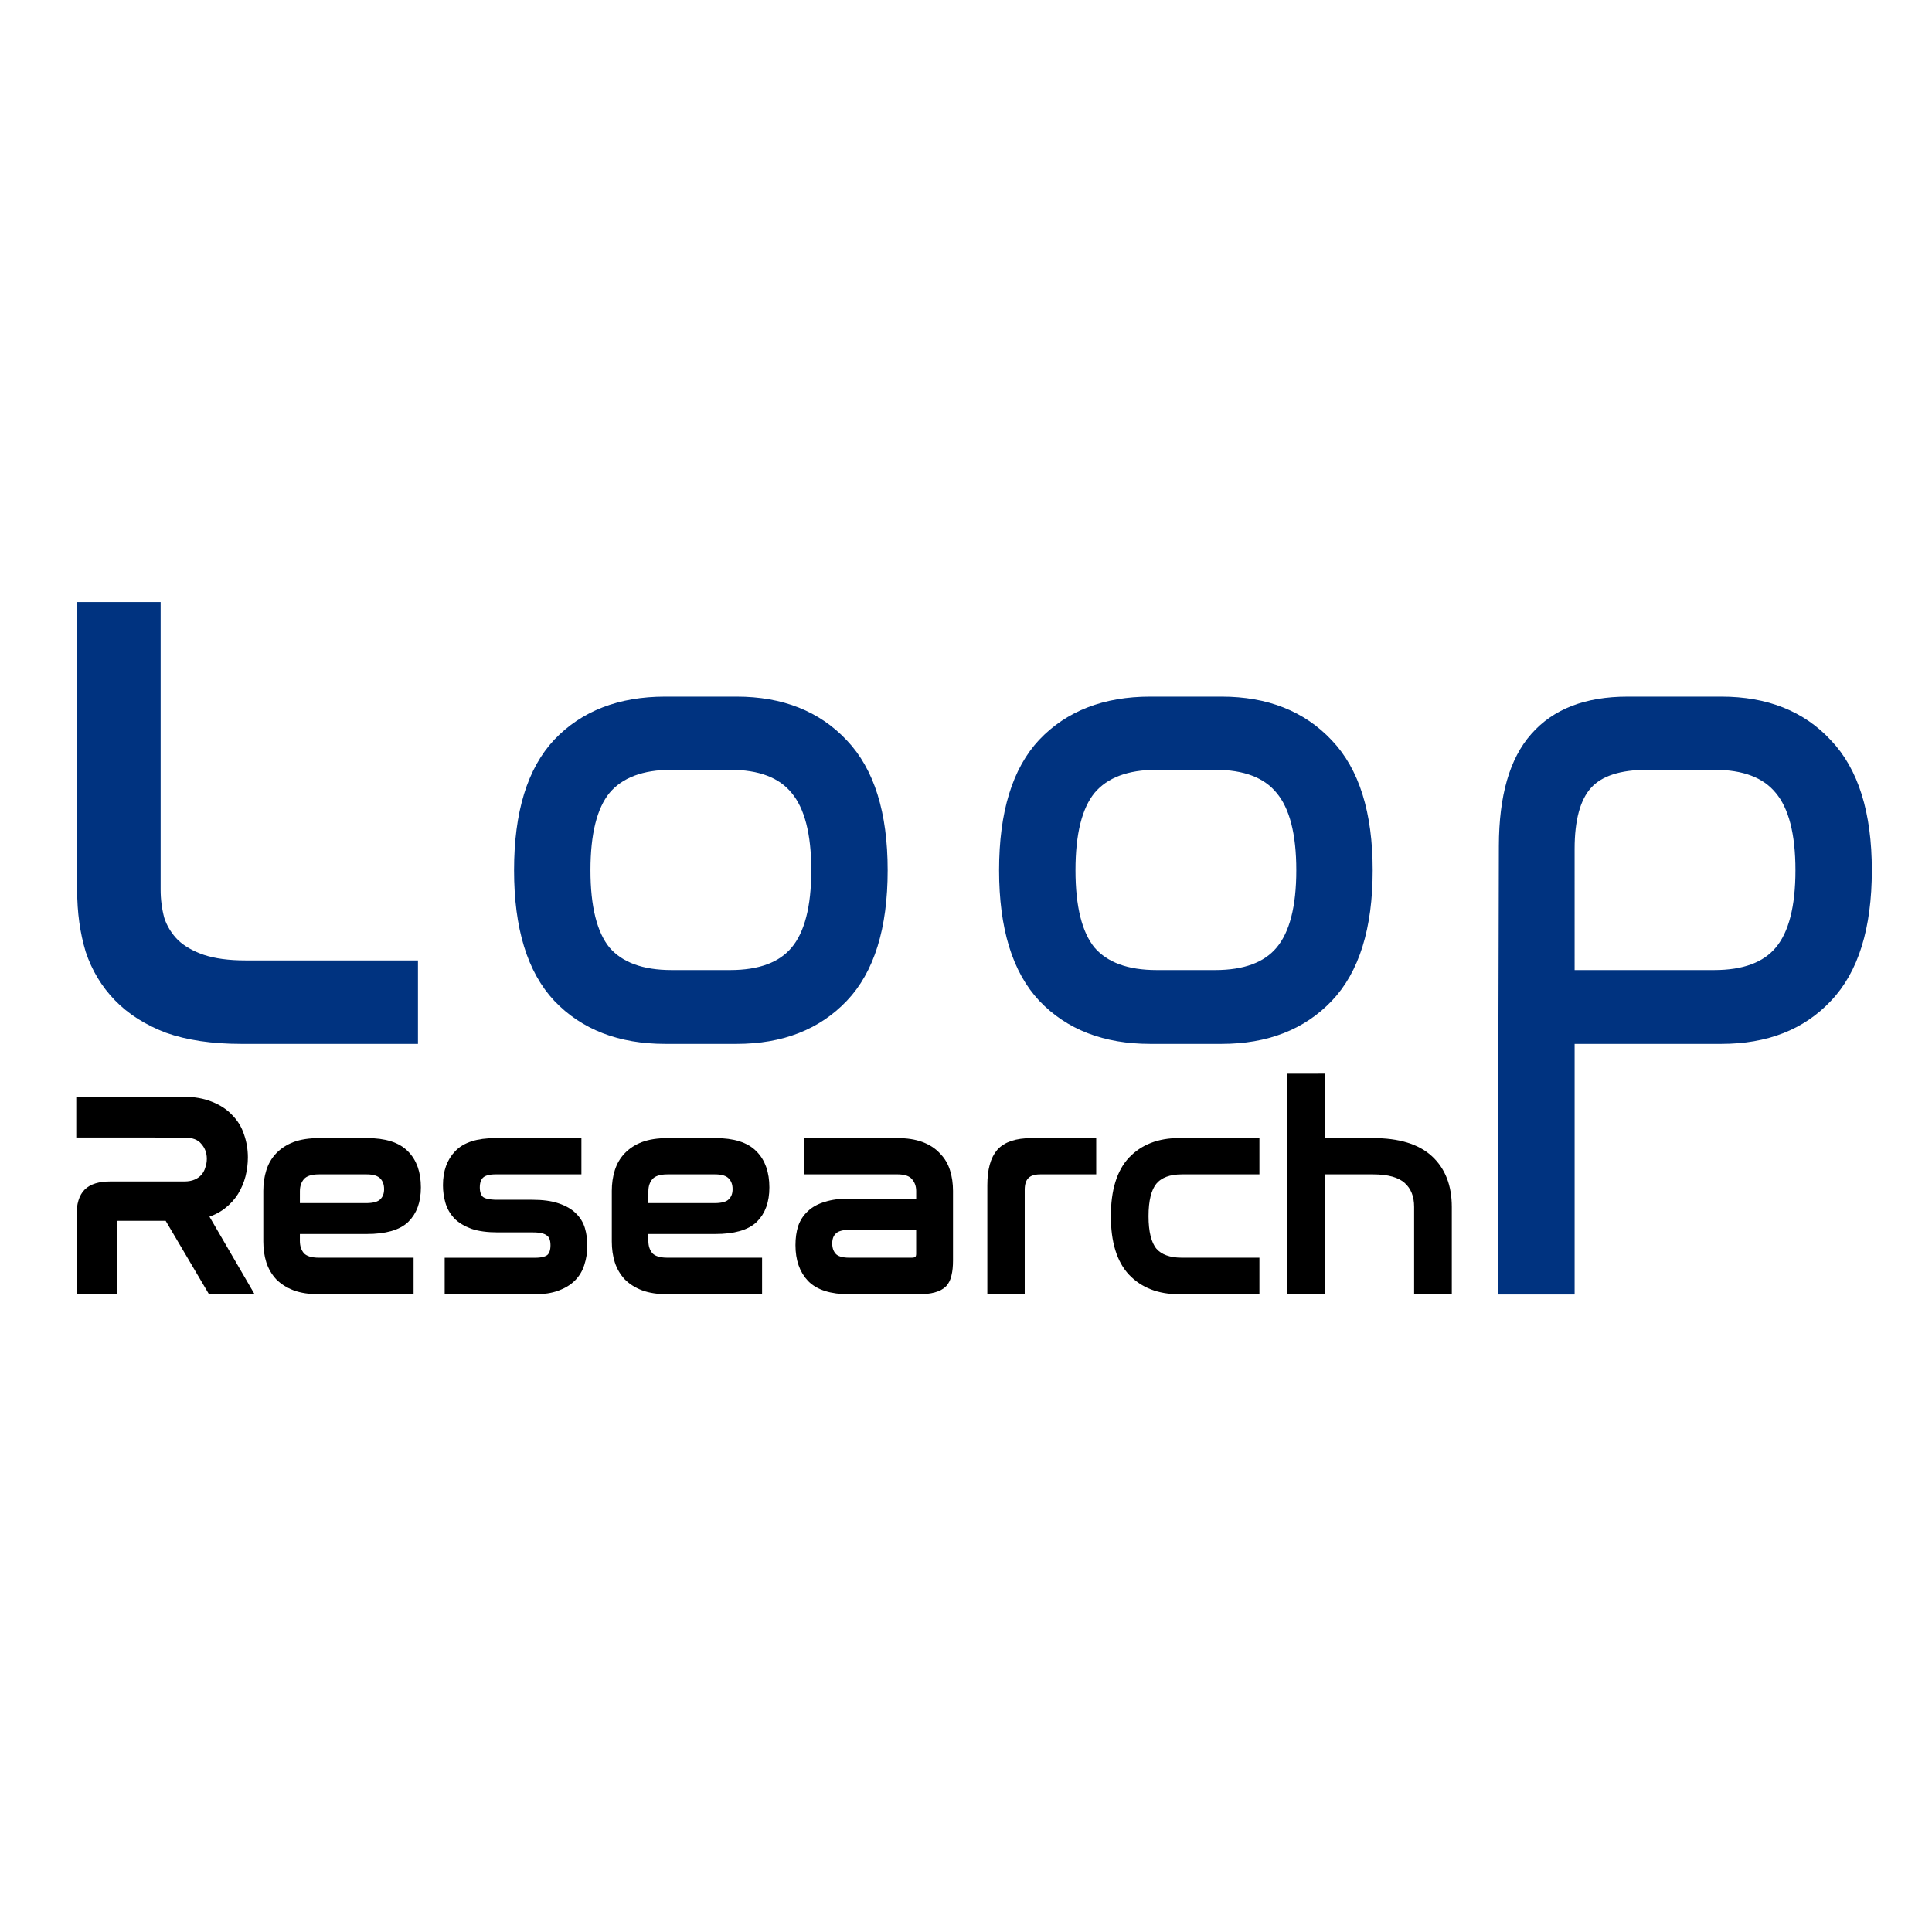
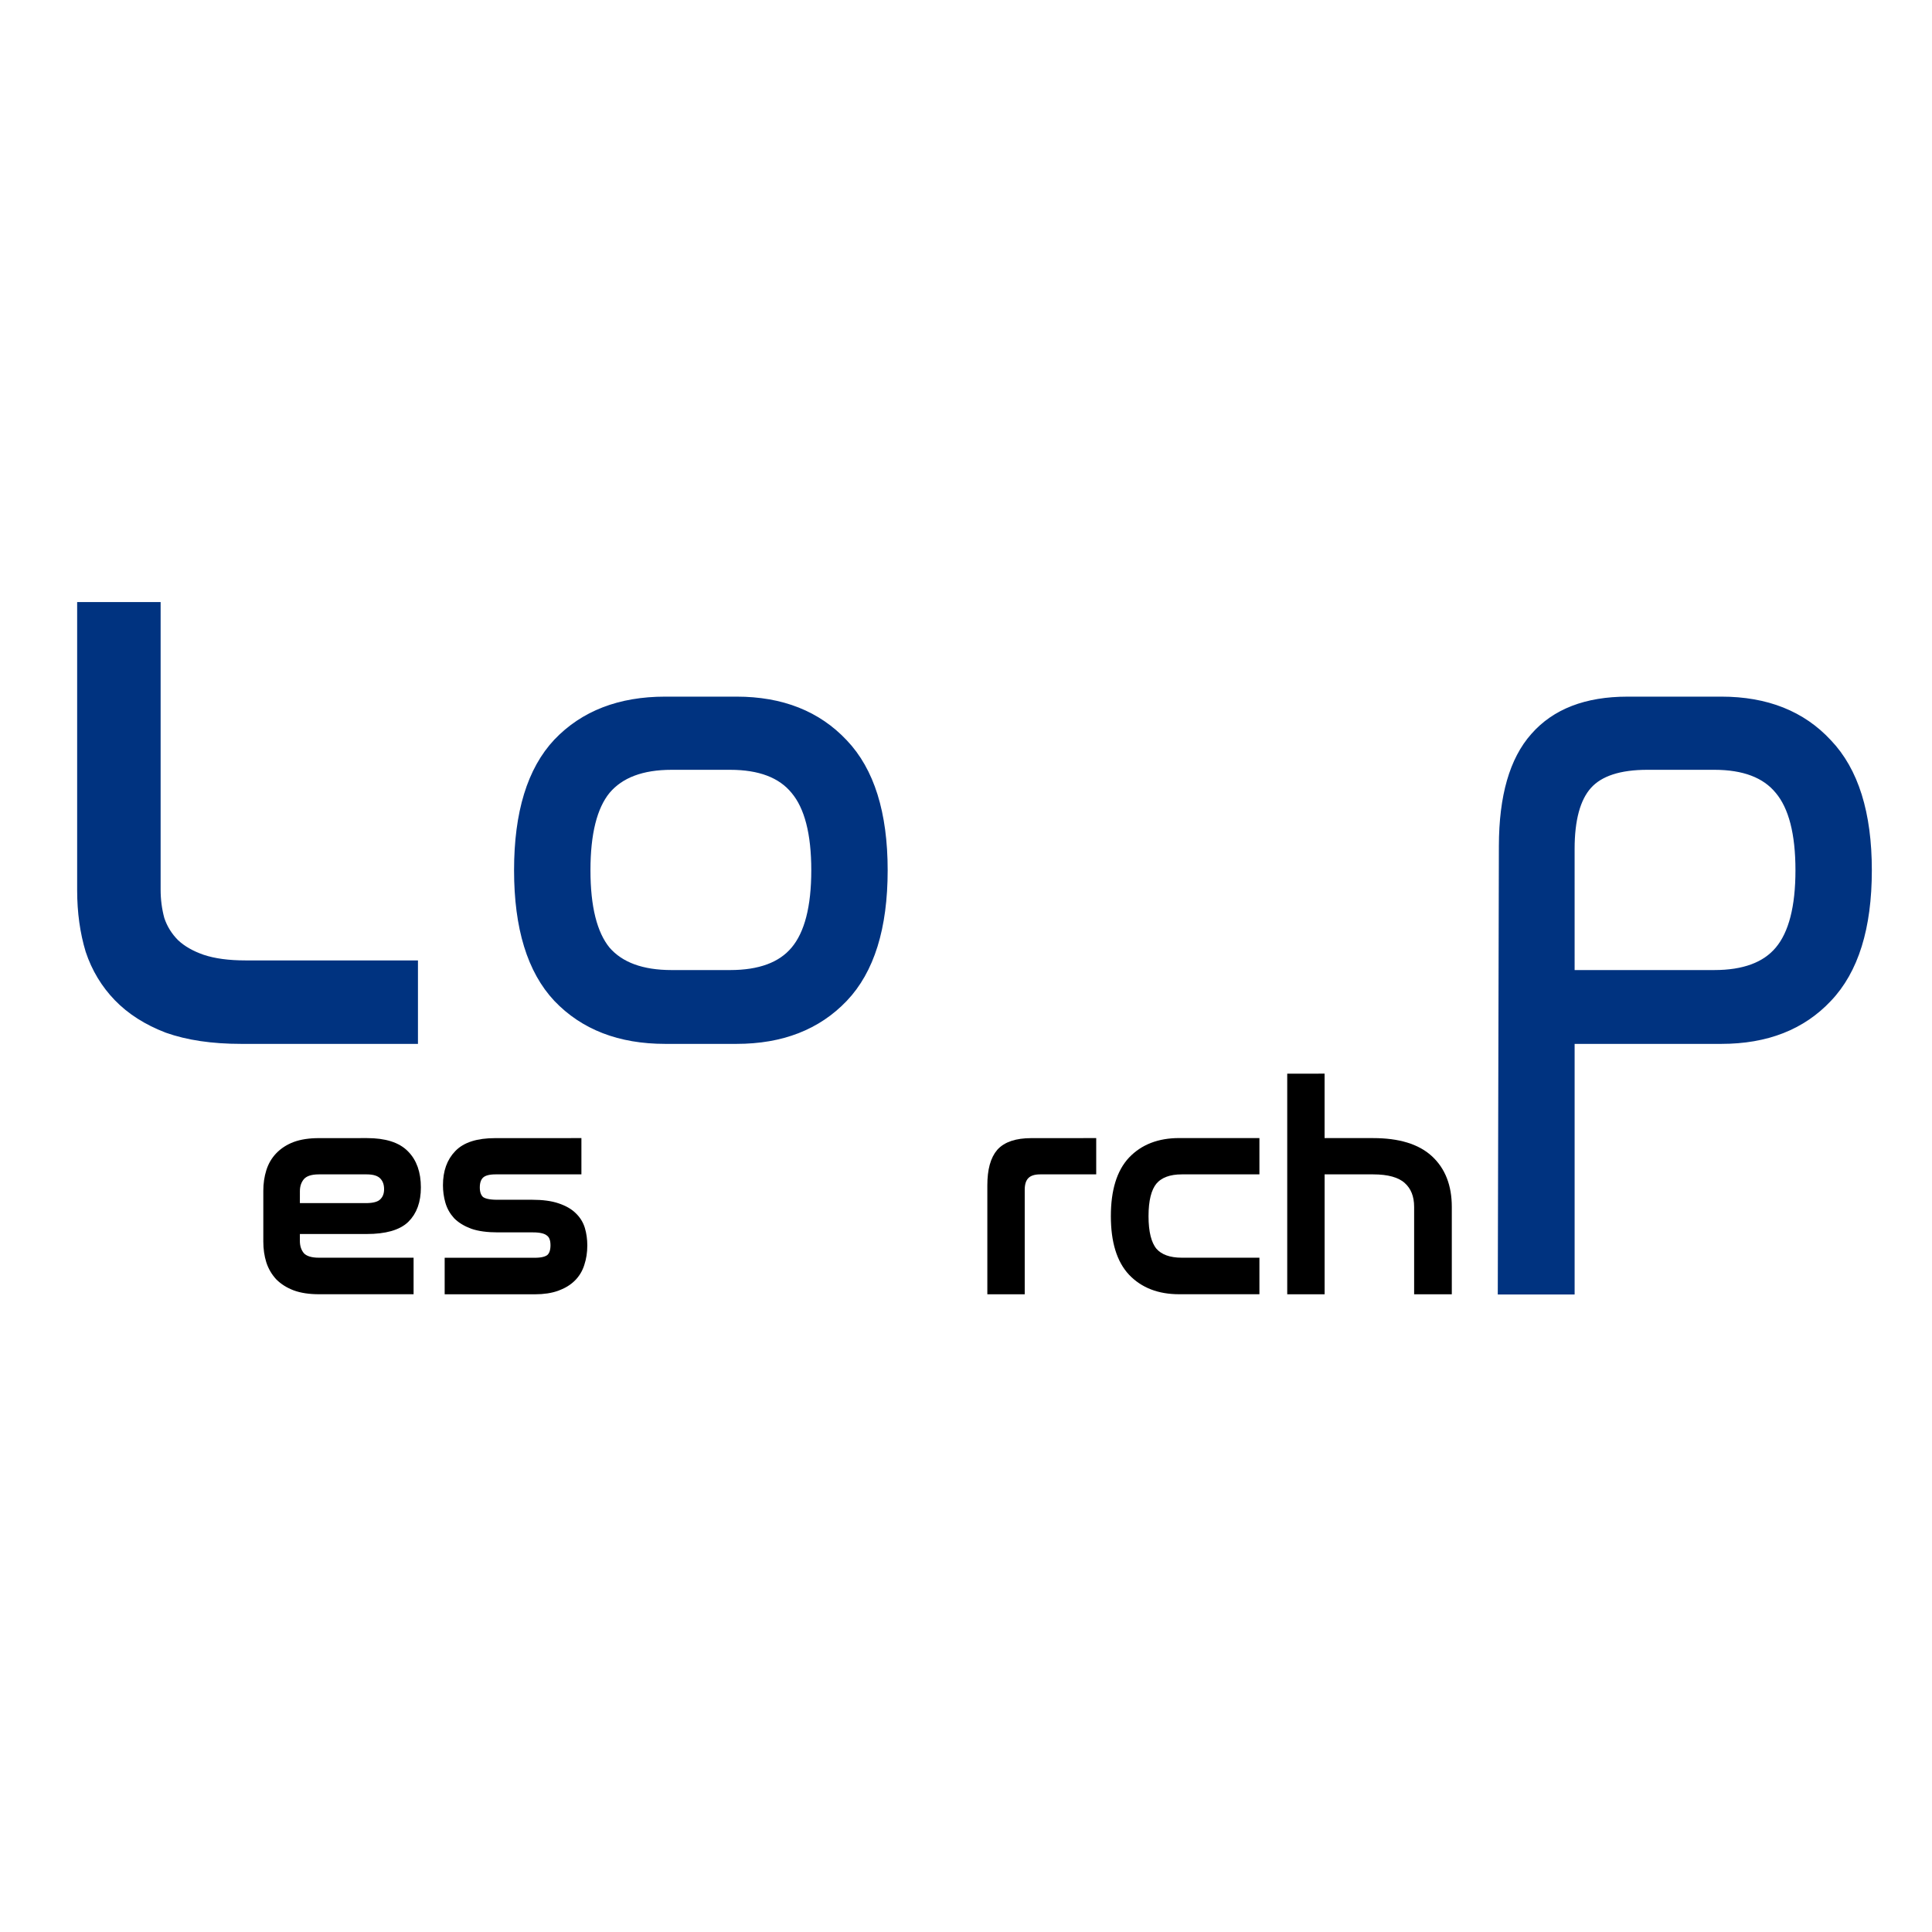
<svg xmlns="http://www.w3.org/2000/svg" xmlns:ns1="http://www.inkscape.org/namespaces/inkscape" xmlns:ns2="http://sodipodi.sourceforge.net/DTD/sodipodi-0.dtd" width="1000" height="1000" viewBox="0 0 264.583 264.583" version="1.1" id="svg838" ns1:export-filename="C:\Users\Rob\Desktop\bitmap.png" ns1:export-xdpi="96" ns1:export-ydpi="96" ns1:version="0.92.4 (5da689c313, 2019-01-14)" ns2:docname="LoopRsearchLogoSquare.svg">
  <defs id="defs832" />
  <ns2:namedview id="base" pagecolor="#ffffff" bordercolor="#666666" borderopacity="1.0" ns1:pageopacity="0.0" ns1:pageshadow="2" ns1:zoom="0.61" ns1:cx="11.62698" ns1:cy="441.20772" ns1:document-units="mm" ns1:current-layer="layer1" showgrid="false" units="px" ns1:window-width="1920" ns1:window-height="1138" ns1:window-x="-8" ns1:window-y="-8" ns1:window-maximized="1" ns1:pagecheckerboard="true" />
  <g ns1:label="Layer 1" ns1:groupmode="layer" id="layer1" transform="translate(0,-32.417)">
-     <rect style="opacity:1;fill:#ffffff;fill-opacity:1;stroke:none;stroke-width:0.394;stroke-miterlimit:4;stroke-dasharray:none;stroke-opacity:1" id="rect836" width="297.588" height="291.082" x="-18.561" y="22.851" ns1:export-xdpi="96" ns1:export-ydpi="96" />
    <path d="m 21.48,115.386 v 38.854 q 0,2.114 0.529,4.053 0.617,1.85 2.026,3.26 1.41,1.322 3.7,2.115 2.379,0.793 5.903,0.793 h 23.083 v 10.396 H 33.021 q -5.903,0 -10.132,-1.498 -4.141,-1.586 -6.784,-4.317 -2.643,-2.731 -3.877,-6.432 -1.145,-3.788 -1.145,-8.282 v -38.942 z" style="font-style:normal;font-variant:normal;font-weight:normal;font-stretch:normal;font-size:22.578px;line-height:1.25;font-family:Nasalization;-inkscape-font-specification:Nasalization;letter-spacing:1.852px;word-spacing:0px;fill:#003380;fill-opacity:1;stroke:#003380;stroke-width:1.034;stroke-miterlimit:4;stroke-dasharray:none;stroke-opacity:1" id="path911" ns1:connector-curvature="0" />
    <path d="m 100.872,128.337 q 9.251,0 14.713,5.815 5.462,5.727 5.462,17.445 0,11.806 -5.462,17.533 -5.462,5.727 -14.713,5.727 h -9.78 q -9.339,0 -14.801,-5.727 -5.374,-5.727 -5.374,-17.533 0,-11.806 5.374,-17.533 5.462,-5.727 14.801,-5.727 z m -8.898,8.987 q -6.079,0 -8.898,3.348 -2.731,3.348 -2.731,10.925 0,7.577 2.731,10.925 2.819,3.26 8.898,3.26 h 8.017 q 6.079,0 8.81,-3.26 2.819,-3.348 2.819,-10.925 0,-7.577 -2.819,-10.925 -2.731,-3.348 -8.81,-3.348 z" style="font-style:normal;font-variant:normal;font-weight:normal;font-stretch:normal;font-size:22.578px;line-height:1.25;font-family:Nasalization;-inkscape-font-specification:Nasalization;letter-spacing:1.852px;word-spacing:0px;fill:#003380;fill-opacity:1;stroke:#003380;stroke-width:1.034;stroke-miterlimit:4;stroke-dasharray:none;stroke-opacity:1" id="path913" ns1:connector-curvature="0" />
-     <path d="m 167.294,128.337 q 9.251,0 14.713,5.815 5.462,5.727 5.462,17.445 0,11.806 -5.462,17.533 -5.462,5.727 -14.713,5.727 h -9.78 q -9.339,0 -14.801,-5.727 -5.374,-5.727 -5.374,-17.533 0,-11.806 5.374,-17.533 5.462,-5.727 14.801,-5.727 z m -8.898,8.987 q -6.079,0 -8.898,3.348 -2.731,3.348 -2.731,10.925 0,7.577 2.731,10.925 2.819,3.26 8.898,3.26 h 8.017 q 6.079,0 8.81,-3.26 2.819,-3.348 2.819,-10.925 0,-7.577 -2.819,-10.925 -2.731,-3.348 -8.81,-3.348 z" style="font-style:normal;font-variant:normal;font-weight:normal;font-stretch:normal;font-size:22.578px;line-height:1.25;font-family:Nasalization;-inkscape-font-specification:Nasalization;letter-spacing:1.852px;word-spacing:0px;fill:#003380;fill-opacity:1;stroke:#003380;stroke-width:1.034;stroke-miterlimit:4;stroke-dasharray:none;stroke-opacity:1" id="path915" ns1:connector-curvature="0" />
    <path d="m 235.74,128.337 c 6.167,0 11.042,1.938 14.625,5.815 3.642,3.818 5.462,9.633 5.462,17.445 0,7.871 -1.821,13.715 -5.462,17.533 -3.583,3.818 -8.458,5.727 -14.625,5.727 h -20.616 v 34.323 h -9.489 l 0.15,-60.93 c 0.016,-6.755 1.439,-11.747 4.317,-14.978 2.878,-3.289 7.136,-4.934 12.775,-4.934 z m -20.616,37.444 h 19.647 c 4.053,0 6.99,-1.087 8.81,-3.26 1.88,-2.232 2.819,-5.874 2.819,-10.925 0,-5.051 -0.94,-8.693 -2.819,-10.925 -1.821,-2.232 -4.758,-3.348 -8.81,-3.348 h -9.163 c -3.818,0 -6.52,0.881 -8.106,2.643 -1.586,1.762 -2.379,4.67 -2.379,8.722 z" style="font-style:normal;font-variant:normal;font-weight:normal;font-stretch:normal;font-size:22.578px;line-height:1.25;font-family:Nasalization;-inkscape-font-specification:Nasalization;letter-spacing:1.852px;word-spacing:0px;fill:#003380;fill-opacity:1;stroke:#003380;stroke-width:1.034;stroke-miterlimit:4;stroke-dasharray:none;stroke-opacity:1" id="path917" ns1:connector-curvature="0" ns2:nodetypes="scscscccscsscscscsscsc" />
    <g aria-label="Research" style="font-style:normal;font-variant:normal;font-weight:normal;font-stretch:normal;font-size:10.583px;line-height:1.25;font-family:Nasalization;-inkscape-font-specification:Nasalization;letter-spacing:0px;word-spacing:0px;fill:#000000;fill-opacity:1;stroke:#000000;stroke-width:0.265;stroke-miterlimit:4;stroke-dasharray:none;stroke-opacity:1" id="text833" transform="matrix(3.902,0,0,3.902,-176.85,-334.546)">
-       <path d="m 51.747,132.669 q 0.563,0 0.968,0.168 0.405,0.158 0.662,0.435 0.267,0.267 0.385,0.632 0.128,0.365 0.128,0.761 0,0.316 -0.079,0.632 -0.079,0.306 -0.247,0.583 -0.168,0.267 -0.435,0.474 -0.267,0.207 -0.652,0.316 l 1.551,2.667 h -1.294 l -1.521,-2.578 h -1.738 q -0.168,0 -0.168,0.168 v 2.41 h -1.166 v -2.637 q 0,-0.563 0.247,-0.81 0.247,-0.247 0.8,-0.247 h 2.598 q 0.247,0 0.425,-0.079 0.178,-0.079 0.286,-0.207 0.109,-0.128 0.158,-0.296 0.059,-0.168 0.059,-0.346 0,-0.356 -0.227,-0.612 -0.217,-0.267 -0.701,-0.267 H 48.132 v -1.166 z" style="font-size:9.878px;fill:#000000;fill-opacity:1;stroke:#000000;stroke-width:0.265;stroke-miterlimit:4;stroke-dasharray:none;stroke-opacity:1" id="path894" ns1:connector-curvature="0" />
      <path d="m 58.204,134.121 q 0.929,0 1.343,0.425 0.415,0.415 0.415,1.175 0,0.721 -0.405,1.116 -0.405,0.385 -1.363,0.385 h -2.479 v 0.375 q 0,0.316 0.178,0.524 0.188,0.198 0.622,0.198 h 3.191 v 1.017 h -3.191 q -0.494,0 -0.84,-0.128 -0.336,-0.128 -0.563,-0.356 -0.217,-0.237 -0.316,-0.543 -0.099,-0.316 -0.099,-0.691 v -1.778 q 0,-0.365 0.099,-0.682 0.099,-0.316 0.316,-0.543 0.227,-0.237 0.563,-0.365 0.346,-0.128 0.84,-0.128 z m -2.489,2.282 h 2.45 q 0.425,0 0.593,-0.168 0.178,-0.168 0.178,-0.454 0,-0.296 -0.178,-0.474 -0.178,-0.178 -0.563,-0.178 h -1.679 q -0.435,0 -0.622,0.207 -0.178,0.207 -0.178,0.514 z" style="font-size:9.878px;fill:#000000;fill-opacity:1;stroke:#000000;stroke-width:0.265;stroke-miterlimit:4;stroke-dasharray:none;stroke-opacity:1" id="path896" ns1:connector-curvature="0" />
      <path d="m 65.596,134.121 v 1.008 h -2.884 q -0.365,0 -0.524,0.148 -0.158,0.148 -0.158,0.445 0,0.277 0.148,0.425 0.158,0.138 0.593,0.138 h 1.225 q 0.543,0 0.889,0.119 0.356,0.119 0.553,0.316 0.207,0.198 0.286,0.464 0.079,0.267 0.079,0.573 0,0.346 -0.099,0.642 -0.089,0.286 -0.296,0.494 -0.207,0.207 -0.533,0.326 -0.326,0.119 -0.78,0.119 H 61.062 v -1.017 h 3.032 q 0.365,0 0.524,-0.128 0.158,-0.138 0.158,-0.445 0,-0.316 -0.178,-0.445 -0.168,-0.138 -0.563,-0.138 h -1.235 q -0.543,0 -0.889,-0.119 -0.346,-0.128 -0.553,-0.336 -0.198,-0.217 -0.277,-0.494 -0.079,-0.277 -0.079,-0.573 0,-0.701 0.395,-1.106 0.395,-0.415 1.304,-0.415 z" style="font-size:9.878px;fill:#000000;fill-opacity:1;stroke:#000000;stroke-width:0.265;stroke-miterlimit:4;stroke-dasharray:none;stroke-opacity:1" id="path898" ns1:connector-curvature="0" />
-       <path d="m 70.435,134.121 q 0.929,0 1.343,0.425 0.415,0.415 0.415,1.175 0,0.721 -0.405,1.116 -0.405,0.385 -1.363,0.385 h -2.479 v 0.375 q 0,0.316 0.178,0.524 0.188,0.198 0.622,0.198 h 3.191 v 1.017 h -3.191 q -0.494,0 -0.84,-0.128 -0.336,-0.128 -0.563,-0.356 -0.217,-0.237 -0.316,-0.543 -0.099,-0.316 -0.099,-0.691 v -1.778 q 0,-0.365 0.099,-0.682 0.099,-0.316 0.316,-0.543 0.227,-0.237 0.563,-0.365 0.346,-0.128 0.84,-0.128 z m -2.489,2.282 h 2.45 q 0.425,0 0.593,-0.168 0.178,-0.168 0.178,-0.454 0,-0.296 -0.178,-0.474 -0.178,-0.178 -0.563,-0.178 h -1.679 q -0.435,0 -0.622,0.207 -0.178,0.207 -0.178,0.514 z" style="font-size:9.878px;fill:#000000;fill-opacity:1;stroke:#000000;stroke-width:0.265;stroke-miterlimit:4;stroke-dasharray:none;stroke-opacity:1" id="path900" ns1:connector-curvature="0" />
-       <path d="m 76.82,134.121 q 0.484,0 0.83,0.128 0.346,0.128 0.563,0.365 0.227,0.227 0.326,0.543 0.099,0.316 0.099,0.682 v 2.45 q 0,0.286 -0.049,0.484 -0.04,0.198 -0.158,0.326 -0.119,0.119 -0.336,0.178 -0.207,0.059 -0.533,0.059 h -2.44 q -0.929,0 -1.343,-0.425 -0.405,-0.425 -0.405,-1.166 0,-0.356 0.089,-0.632 0.099,-0.277 0.306,-0.464 0.207,-0.198 0.543,-0.296 0.336,-0.109 0.82,-0.109 h 2.479 v -0.395 q 0,-0.306 -0.188,-0.514 -0.178,-0.207 -0.612,-0.207 h -3.121 v -1.008 z m 0.504,4.198 q 0.286,0 0.286,-0.267 v -0.978 h -2.46 q -0.415,0 -0.583,0.168 -0.168,0.158 -0.168,0.445 0,0.286 0.168,0.464 0.168,0.168 0.563,0.168 z" style="font-size:9.878px;fill:#000000;fill-opacity:1;stroke:#000000;stroke-width:0.265;stroke-miterlimit:4;stroke-dasharray:none;stroke-opacity:1" id="path902" ns1:connector-curvature="0" />
      <path d="m 83.664,134.121 v 1.008 h -1.837 q -0.672,0 -0.672,0.672 v 3.536 h -1.047 v -3.694 q 0,-0.79 0.316,-1.156 0.326,-0.365 1.096,-0.365 z" style="font-size:9.878px;fill:#000000;fill-opacity:1;stroke:#000000;stroke-width:0.265;stroke-miterlimit:4;stroke-dasharray:none;stroke-opacity:1" id="path904" ns1:connector-curvature="0" />
      <path d="m 89.392,134.121 v 1.008 h -2.588 q -0.682,0 -0.998,0.375 -0.306,0.375 -0.306,1.225 0,0.849 0.306,1.225 0.316,0.365 0.998,0.365 h 2.588 v 1.017 h -2.687 q -1.047,0 -1.659,-0.642 -0.603,-0.642 -0.603,-1.966 0,-1.324 0.603,-1.966 0.612,-0.642 1.659,-0.642 z" style="font-size:9.878px;fill:#000000;fill-opacity:1;stroke:#000000;stroke-width:0.265;stroke-miterlimit:4;stroke-dasharray:none;stroke-opacity:1" id="path906" ns1:connector-curvature="0" />
      <path d="m 91.679,131.859 v 2.262 h 1.837 q 1.324,0 1.976,0.603 0.652,0.603 0.652,1.679 v 2.934 H 95.087 v -2.934 q 0,-0.603 -0.375,-0.938 -0.375,-0.336 -1.195,-0.336 h -1.837 v 4.208 h -1.047 v -7.477 z" style="font-size:9.878px;fill:#000000;fill-opacity:1;stroke:#000000;stroke-width:0.265;stroke-miterlimit:4;stroke-dasharray:none;stroke-opacity:1" id="path908" ns1:connector-curvature="0" />
    </g>
  </g>
</svg>